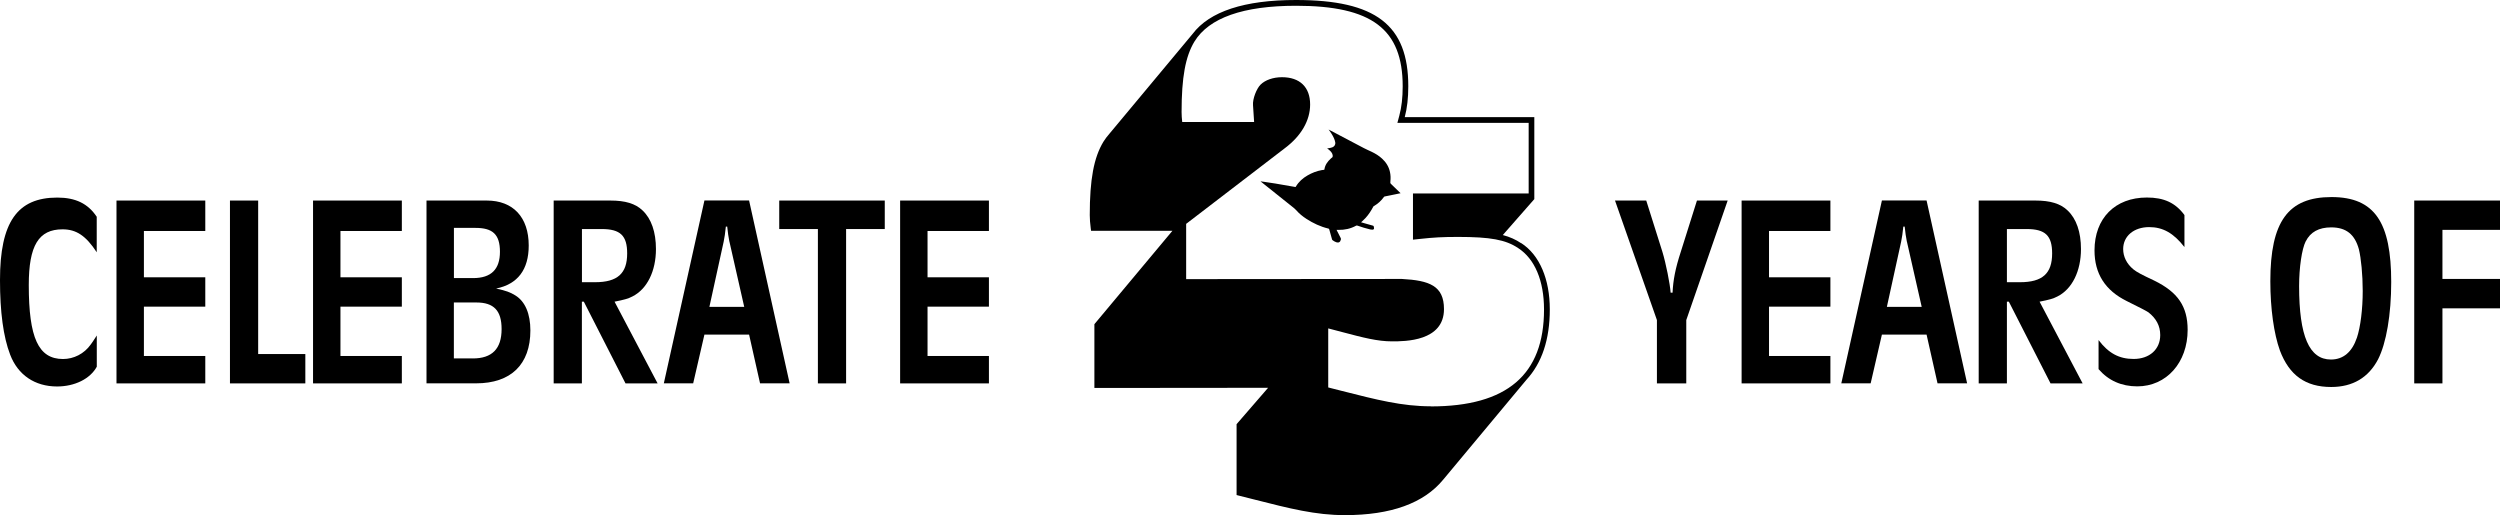
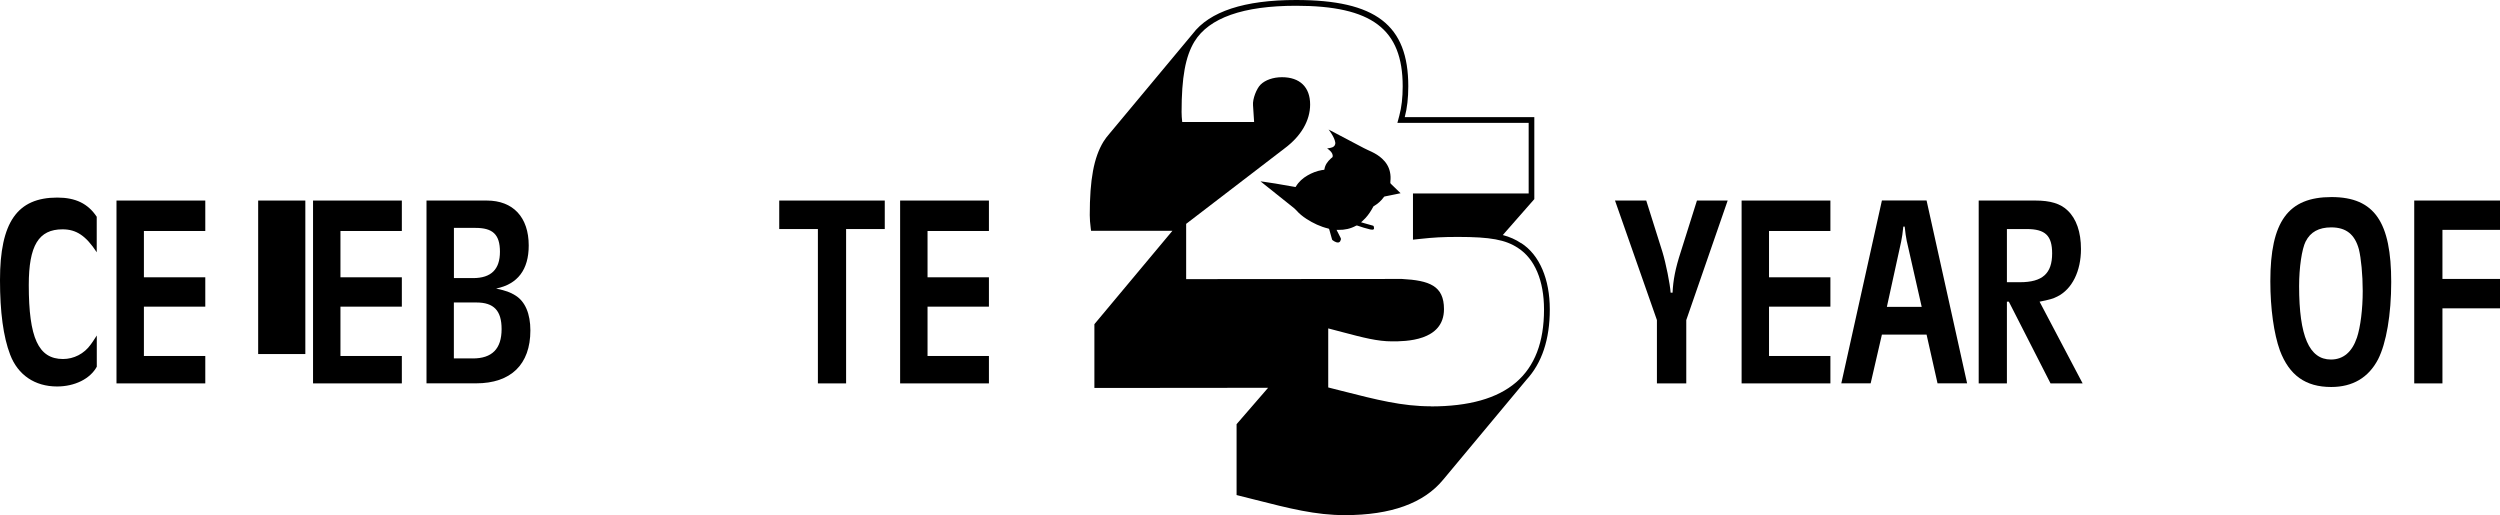
<svg xmlns="http://www.w3.org/2000/svg" id="Graphics" viewBox="0 0 437.8 90.22">
  <g>
    <path d="M16.95,44.19c-1.92-2.93-3.6-4.03-6-4.03-4.18,0-5.91,2.83-5.91,9.75,0,9.26,1.68,12.96,6,12.96,1.87,0,3.7-.91,4.85-2.54.29-.38.38-.53,1.06-1.58v5.47c-1.15,2.11-3.84,3.46-6.96,3.46-3.89,0-6.86-2.02-8.21-5.57-1.2-3.12-1.78-7.49-1.78-13.06,0-10.13,3.02-14.45,10.03-14.45,3.22,0,5.38,1.06,6.91,3.36v6.24Z" />
    <path d="M25.2,40.45v8.11h10.75v5.14h-10.75v8.64h10.75v4.8h-15.55v-32.02h15.55v5.33h-10.75Z" />
-     <path d="M40.27,35.12h4.94v26.88h8.26v5.14h-13.2v-32.02Z" />
+     <path d="M40.27,35.12h4.94v26.88h8.26v5.14v-32.02Z" />
    <path d="M59.62,40.45v8.11h10.75v5.14h-10.75v8.64h10.75v4.8h-15.55v-32.02h15.55v5.33h-10.75Z" />
    <path d="M74.69,35.12h10.56c4.61,0,7.34,2.93,7.34,7.87,0,4.22-1.92,6.77-5.71,7.54,1.78.38,2.5.67,3.36,1.2,1.73,1.06,2.64,3.22,2.64,6.14,0,5.95-3.41,9.26-9.5,9.26h-8.69v-32.02ZM82.85,48.7c3.17,0,4.7-1.54,4.7-4.61s-1.3-4.18-4.27-4.18h-3.79v8.79h3.36ZM82.8,62.77c3.36,0,5.04-1.68,5.04-5.14,0-3.22-1.34-4.66-4.42-4.66h-3.94v9.79h3.31Z" />
-     <path d="M96.96,35.12h9.94c2.59,0,4.37.53,5.62,1.73,1.54,1.44,2.35,3.79,2.35,6.77,0,3.84-1.54,7.01-4.13,8.3-.72.38-1.44.58-3.12.91l7.54,14.31h-5.62l-7.3-14.31h-.34v14.31h-4.94v-32.02ZM104.21,49.42c3.94,0,5.62-1.54,5.62-5.04,0-3.12-1.2-4.27-4.46-4.27h-3.46v9.31h2.3Z" />
-     <path d="M123.36,58.59l-1.97,8.54h-5.14l7.11-32.02h7.82l7.1,32.02h-5.18l-1.92-8.54h-7.82ZM127.73,42.32c-.1-.38-.34-2.06-.38-2.64h-.24c-.1,1.01-.24,2.02-.38,2.64l-2.5,11.42h6.1l-2.59-11.42Z" />
    <path d="M148.17,67.14h-4.94v-27.03h-6.77v-4.99h18.48v4.99h-6.77v27.03Z" />
    <path d="M162.43,40.45v8.11h10.75v5.14h-10.75v8.64h10.75v4.8h-15.55v-32.02h15.55v5.33h-10.75Z" />
    <path d="M290.16,56.05l-7.34-20.93h5.47l2.83,8.98c.62,2.02,1.34,5.66,1.44,7.15h.34c.1-2.16.48-4.22,1.44-7.15l2.83-8.98h5.38l-7.25,20.93v11.09h-5.14v-11.09Z" />
    <path d="M309.79,40.45v8.11h10.75v5.14h-10.75v8.64h10.75v4.8h-15.55v-32.02h15.55v5.33h-10.75Z" />
    <path d="M329.56,58.59l-1.97,8.54h-5.14l7.11-32.02h7.82l7.1,32.02h-5.18l-1.92-8.54h-7.82ZM333.93,42.32c-.1-.38-.34-2.06-.38-2.64h-.24c-.1,1.01-.24,2.02-.38,2.64l-2.5,11.42h6.1l-2.59-11.42Z" />
    <path d="M346.51,35.12h9.94c2.59,0,4.37.53,5.62,1.73,1.54,1.44,2.35,3.79,2.35,6.77,0,3.84-1.54,7.01-4.13,8.3-.72.38-1.44.58-3.12.91l7.54,14.31h-5.62l-7.3-14.31h-.34v14.31h-4.94v-32.02ZM353.75,49.42c3.94,0,5.62-1.54,5.62-5.04,0-3.12-1.2-4.27-4.46-4.27h-3.46v9.31h2.3Z" />
-     <path d="M382.51,43.23c-1.87-2.4-3.74-3.46-6.14-3.46-2.69,0-4.56,1.58-4.56,3.84,0,1.34.62,2.59,1.78,3.55.58.48,1.49.96,3.65,1.97,4.13,2.02,5.86,4.51,5.86,8.64,0,5.71-3.7,9.89-8.83,9.89-2.74,0-5.04-1.01-6.77-3.02v-5.09c1.73,2.3,3.6,3.31,6.14,3.31,2.78,0,4.66-1.68,4.66-4.18,0-1.63-.72-2.93-2.06-3.98q-.48-.34-3.79-1.97c-3.79-1.87-5.66-4.8-5.66-8.88,0-5.62,3.6-9.26,9.17-9.26,2.98,0,4.99.91,6.58,3.07v5.57Z" />
    <path d="M418.75,49.38c0,5.71-.86,10.71-2.3,13.54-1.68,3.22-4.46,4.85-8.21,4.85-4.51,0-7.34-2.06-8.98-6.38-1.06-2.93-1.68-7.39-1.68-12.14,0-10.46,3.12-14.74,10.71-14.74s10.46,4.46,10.46,14.88ZM403.77,42.27c-.67,1.34-1.15,4.56-1.15,7.83,0,8.78,1.78,12.86,5.57,12.86,2.16,0,3.7-1.3,4.56-3.84.62-1.87,1.01-4.99,1.01-8.16,0-2.83-.29-5.76-.67-7.3-.72-2.64-2.26-3.84-4.85-3.84-2.16,0-3.65.82-4.46,2.45Z" />
    <path d="M427.72,40.26v8.59h10.08v5.14h-10.08v13.15h-4.94v-32.02h15.03v5.14h-10.08Z" />
  </g>
  <g>
    <path d="M266.37,42.58c-.94-.63-1.96-1.09-3.2-1.42l5.52-6.29v-14.36h-22.69,0c.42-1.58.62-3.35.62-5.41,0-10.72-5.7-15.1-19.67-15.1-9.04,0-15.13,2-18.11,5.95l-14.56,17.47c-.39.44-.74.91-1.05,1.4-1.68,2.77-2.39,6.62-2.39,12.85,0,.82.06,1.32.17,2.31l.06.44h14.24l-13.66,16.35v11.17l30.42-.03-5.52,6.37v12.41l.38.1c.94.24,1.84.46,2.7.68,6.24,1.59,10.76,2.74,15.87,2.74,8.1,0,13.84-2.09,17.23-6.21l14.56-17.47c2.73-2.96,4.11-7.08,4.11-12.35s-1.78-9.53-5.01-11.61ZM250.54,71.15c-4.99,0-9.45-1.14-15.62-2.71-.75-.19-1.52-.39-2.32-.59v-10.34c.87.23,1.68.44,2.44.64,3.71.98,6.16,1.63,8.76,1.63,2.24,0,9.07,0,9.07-5.65,0-4.1-2.58-5.02-7.37-5.28l-37.78.03v-9.68l17.31-13.27c2.84-2.13,4.4-4.84,4.4-7.63,0-3.04-1.8-4.78-4.93-4.78-1.53,0-2.94.49-3.76,1.31-.68.68-1.41,2.48-1.31,3.61.12,1.66.17,2.43.19,2.92h-12.59c-.07-.68-.11-1.11-.11-1.75,0-6.04.67-9.72,2.25-12.33,2.55-4.16,8.54-6.27,17.8-6.27,13.26,0,18.67,4.08,18.67,14.1,0,1.97-.19,3.65-.59,5.14l-.34,1.27h22.99v12.36h-20.26v8.09l1.12-.12c2.59-.28,4.05-.36,6.79-.36,5.66,0,8.31.49,10.49,1.94h0c2.93,1.89,4.55,5.72,4.55,10.78,0,11.41-6.49,16.96-19.83,16.96Z" />
    <path d="M243.48,31.78c.07-.56.05-1.11-.07-1.66-.2-.93-.68-1.7-1.38-2.34-.55-.51-1.18-.89-1.85-1.21-.45-.22-.91-.4-1.35-.64-1.86-.99-6.17-3.25-6.17-3.25,0,0,1.03,1.29,1.17,2.25.06.44-.17.73-.49.86-.4.16-.94.2-.94.2,0,0,1.13.68.97,1.44,0,.06-.02.1-.07.13-.08.06-.17.13-.24.2-.57.52-1.02,1.12-1.13,1.91,0,.05-.04.06-.08.07-.13.01-.25.02-.38.05-.89.16-1.71.48-2.49.93-.85.49-1.56,1.12-2.06,1.98-.04.07-.08.05-.13.04-1.15-.2-2.31-.4-3.46-.6-.66-.11-1.32-.2-1.99-.3-.19-.03-.39-.06-.58-.08,0,0,0,.01,0,.02.03.02.06.05.09.07,1.82,1.45,3.63,2.9,5.45,4.35.24.19.49.38.69.61.52.6,1.13,1.09,1.79,1.52,1.19.77,2.46,1.37,3.85,1.7.09.02.13.06.15.15.16.59.32,1.18.49,1.76.01.04.03.08.06.1.21.16.43.31.69.39.4.13.69-.03.78-.44,0-.03.02-.05.02-.08,0-.07,0-.15-.03-.21-.14-.29-.29-.58-.44-.87-.1-.19-.19-.38-.29-.56.01,0,.02-.01.02-.01.1,0,.21,0,.31,0,1.09.02,2.12-.2,3.08-.73.08-.04.14-.05.23-.02.74.25,1.48.5,2.24.67.15.03.3.05.45.04.16-.01.24-.12.23-.28,0-.09-.03-.18-.05-.28-.02-.08-.06-.12-.14-.14-.53-.15-1.06-.3-1.6-.45-.16-.04-.31-.09-.48-.14.04-.03.06-.05.09-.08.23-.23.48-.44.7-.68.54-.59.97-1.26,1.34-1.96.02-.05.06-.09.11-.12.71-.4,1.29-.93,1.76-1.59.03-.04.08-.08.13-.09.61-.13,1.22-.25,1.83-.37.32-.06.96-.2.96-.2,0,0-1.11-1.08-1.63-1.58-.19-.19-.18-.19-.15-.45Z" />
  </g>
</svg>